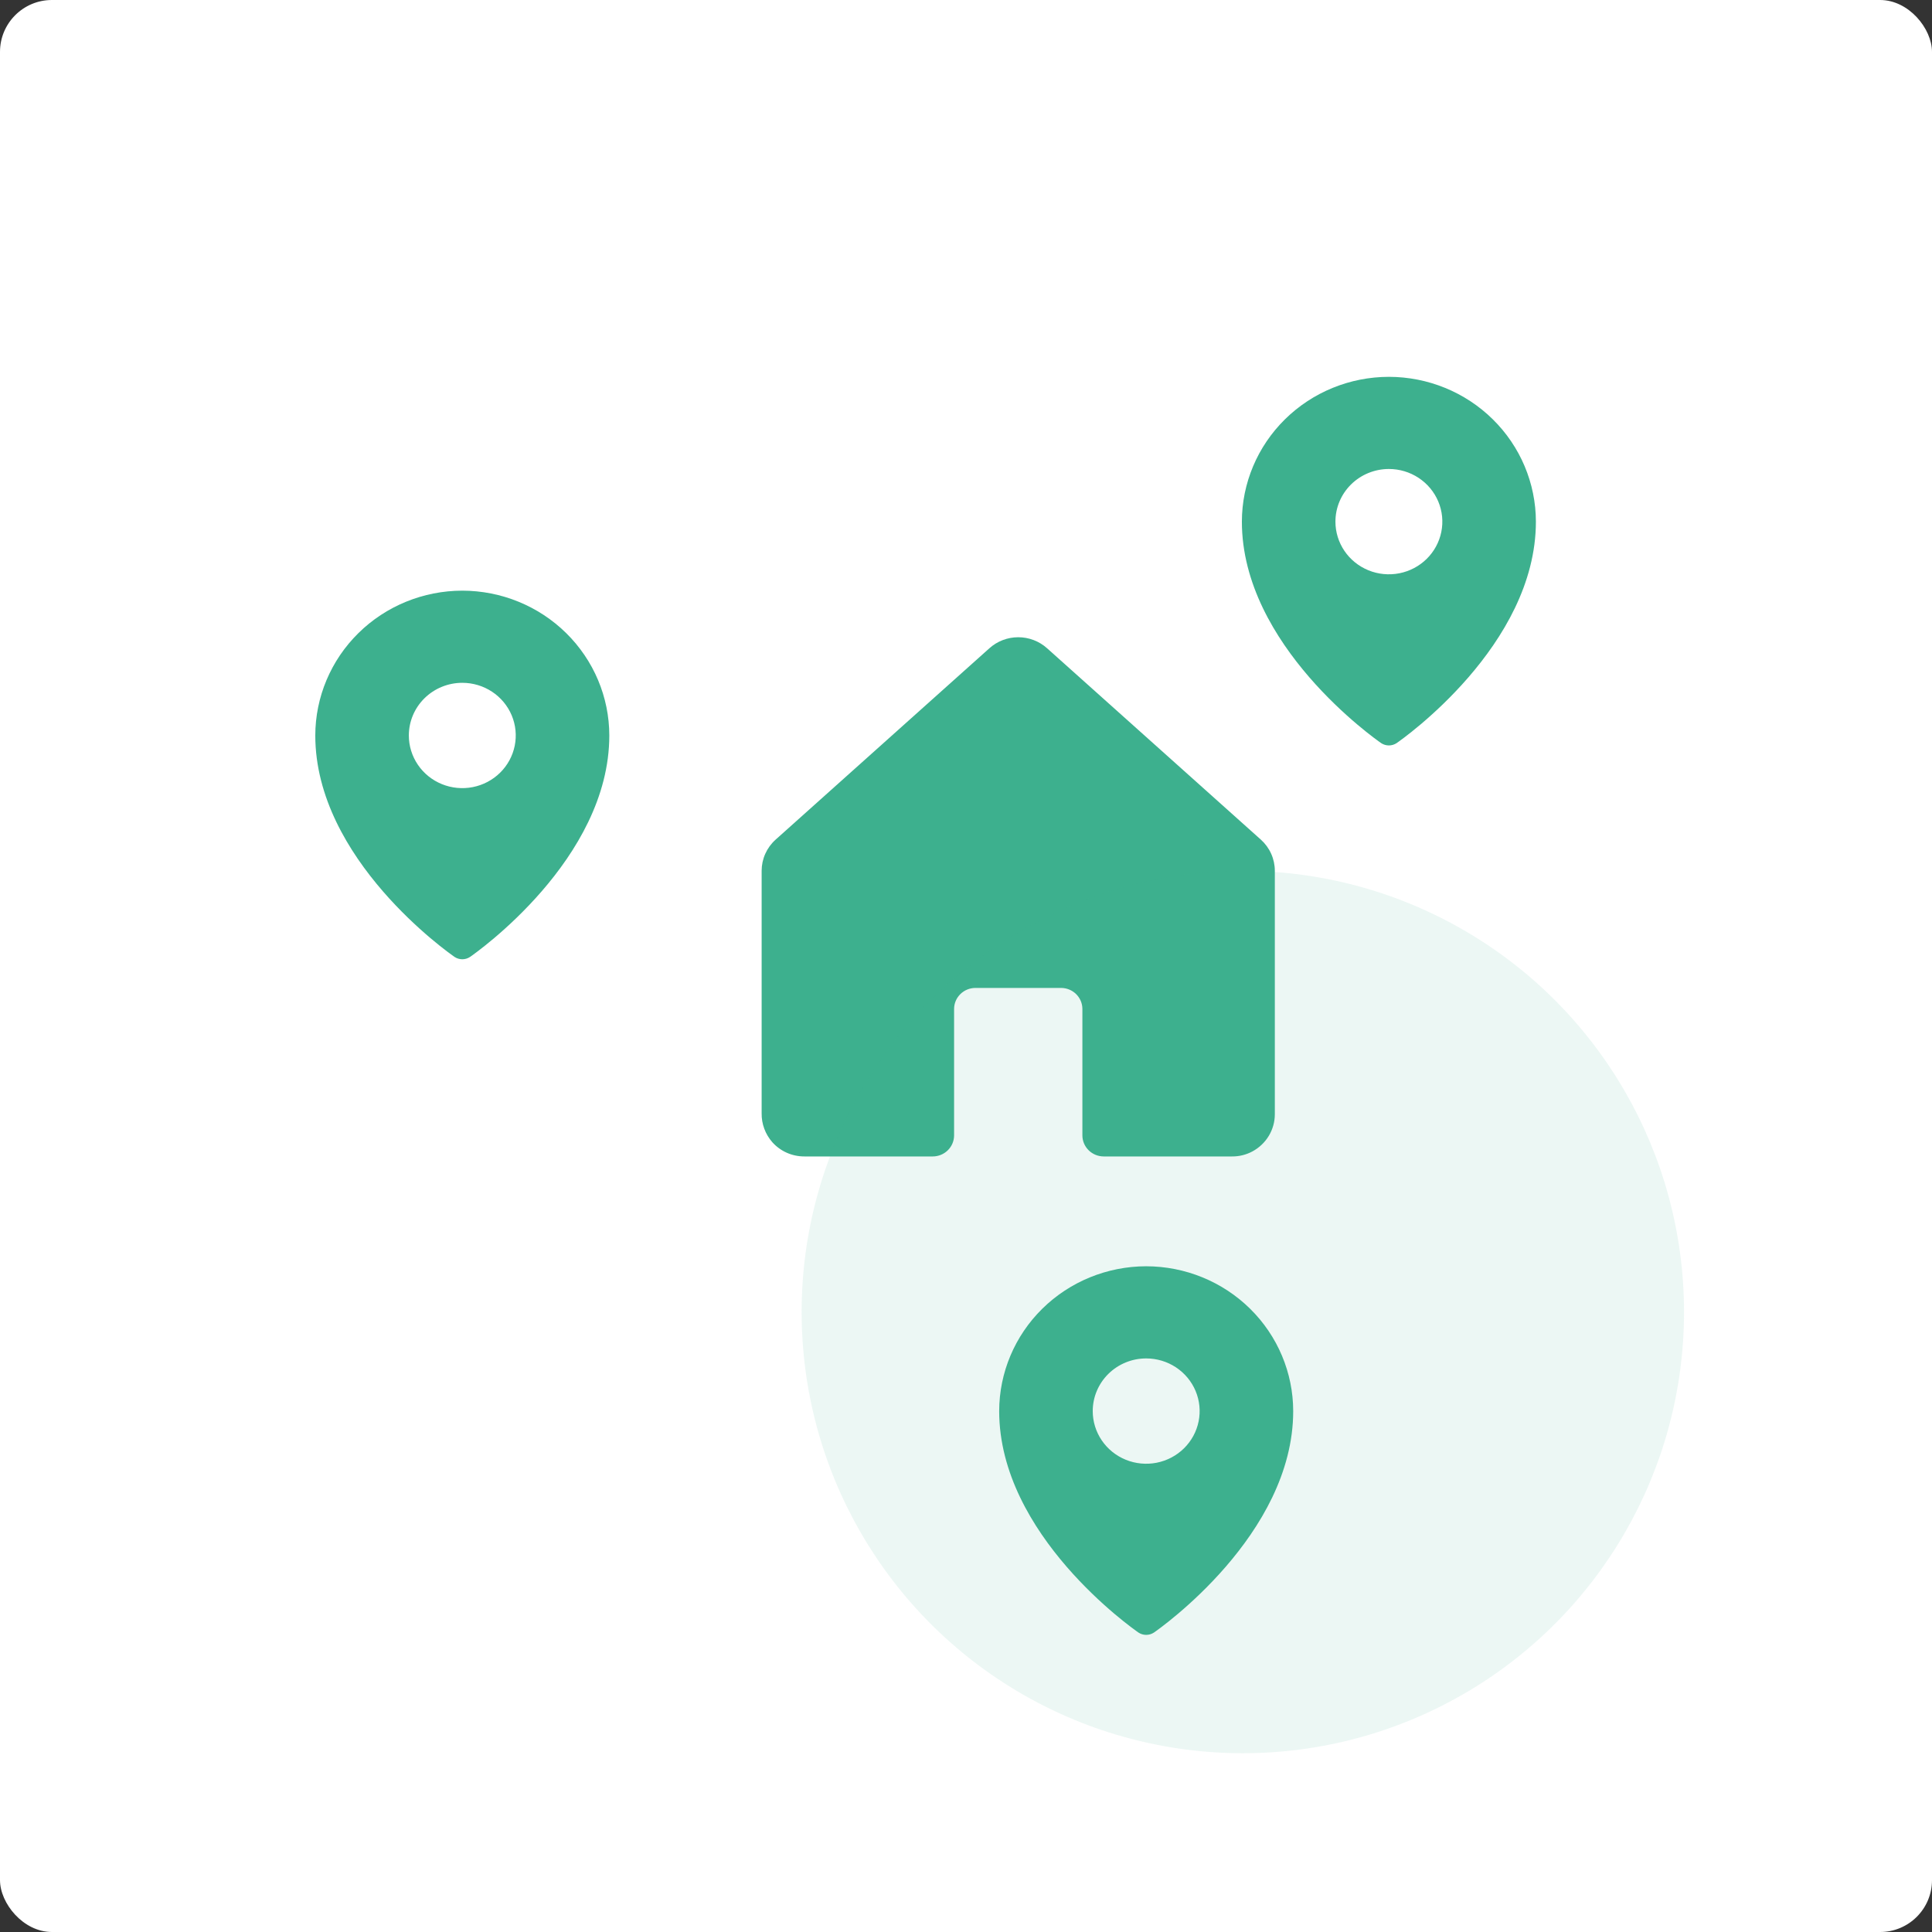
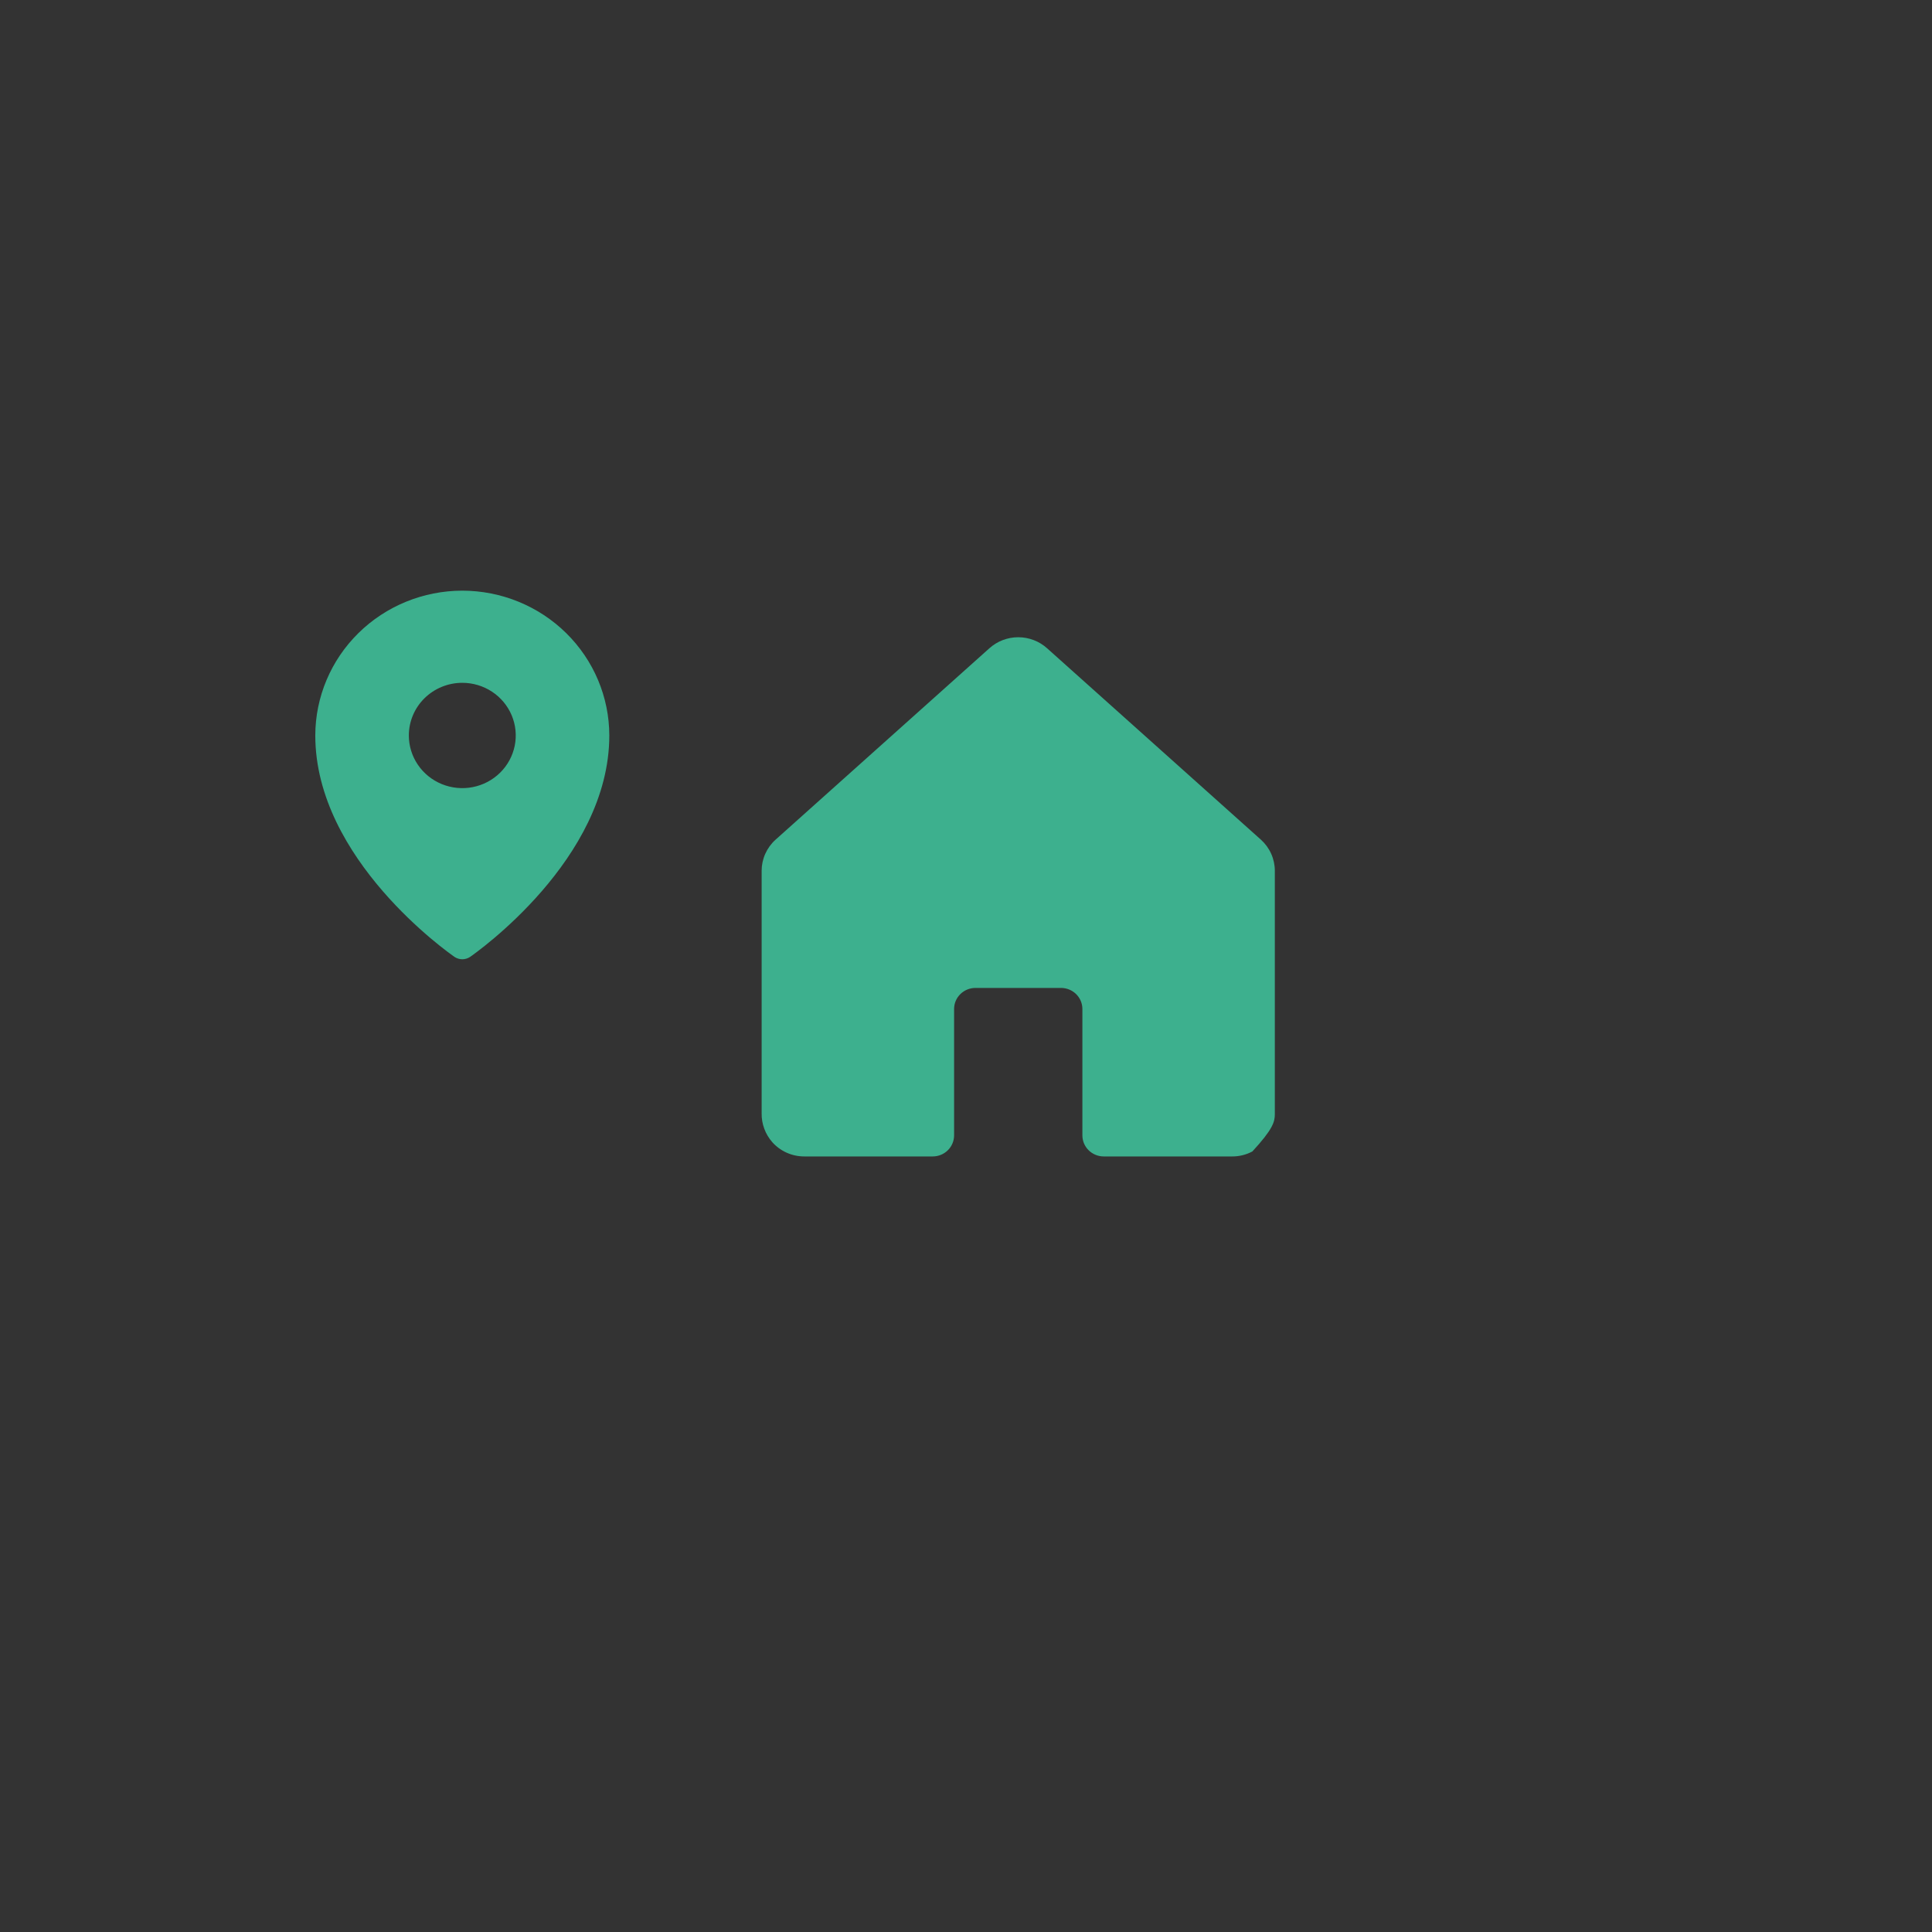
<svg xmlns="http://www.w3.org/2000/svg" width="335" height="335" viewBox="0 0 335 335" fill="none">
  <rect x="0" y="0" width="335" height="335" fill="#333333" stroke="none" />
-   <rect width="335" height="335" rx="9" fill="white" />
-   <path d="M218.64 145.6L181.563 112.409C180.196 111.177 178.411 110.494 176.558 110.494C174.705 110.494 172.919 111.177 171.552 112.409L134.475 145.6C133.716 146.284 133.11 147.116 132.695 148.044C132.28 148.971 132.066 149.974 132.065 150.987V193.035C132.035 194.876 132.695 196.664 133.919 198.057C134.614 198.835 135.47 199.458 136.429 199.883C137.388 200.308 138.429 200.526 139.481 200.522H161.727C162.71 200.522 163.653 200.137 164.349 199.452C165.044 198.767 165.435 197.838 165.435 196.87V174.956C165.435 173.987 165.825 173.058 166.521 172.373C167.216 171.688 168.159 171.303 169.142 171.303H183.973C184.956 171.303 185.9 171.688 186.595 172.373C187.29 173.058 187.681 173.987 187.681 174.956V196.87C187.681 197.838 188.071 198.767 188.767 199.452C189.462 200.137 190.405 200.522 191.389 200.522H213.635C214.865 200.533 216.077 200.234 217.157 199.655C218.332 199.024 219.314 198.094 219.999 196.961C220.684 195.829 221.047 194.536 221.05 193.217V150.987C221.05 149.974 220.835 148.971 220.42 148.044C220.006 147.116 219.399 146.284 218.64 145.6Z" fill="#3DB08E" />
-   <path d="M240.826 65.341C234.068 65.348 227.589 67.996 222.81 72.704C218.032 77.411 215.344 83.793 215.336 90.451C215.336 111.937 238.509 128.173 239.494 128.858C239.889 129.116 240.352 129.255 240.826 129.255C241.301 129.255 241.764 129.116 242.159 128.858C243.144 128.173 266.317 111.937 266.317 90.451C266.309 83.793 263.621 77.411 258.842 72.704C254.064 67.996 247.584 65.348 240.826 65.341ZM240.826 81.32C242.66 81.32 244.452 81.855 245.976 82.859C247.5 83.862 248.688 85.288 249.39 86.957C250.092 88.625 250.275 90.461 249.917 92.232C249.56 94.003 248.677 95.63 247.381 96.907C246.084 98.184 244.433 99.054 242.635 99.406C240.837 99.758 238.973 99.578 237.279 98.887C235.585 98.195 234.138 97.025 233.119 95.524C232.101 94.022 231.557 92.257 231.557 90.451C231.557 88.029 232.534 85.707 234.272 83.994C236.01 82.282 238.368 81.32 240.826 81.32Z" fill="#3DB08E" />
+   <path d="M218.64 145.6L181.563 112.409C180.196 111.177 178.411 110.494 176.558 110.494C174.705 110.494 172.919 111.177 171.552 112.409L134.475 145.6C133.716 146.284 133.11 147.116 132.695 148.044C132.28 148.971 132.066 149.974 132.065 150.987V193.035C132.035 194.876 132.695 196.664 133.919 198.057C134.614 198.835 135.47 199.458 136.429 199.883C137.388 200.308 138.429 200.526 139.481 200.522H161.727C162.71 200.522 163.653 200.137 164.349 199.452C165.044 198.767 165.435 197.838 165.435 196.87V174.956C165.435 173.987 165.825 173.058 166.521 172.373C167.216 171.688 168.159 171.303 169.142 171.303H183.973C184.956 171.303 185.9 171.688 186.595 172.373C187.29 173.058 187.681 173.987 187.681 174.956V196.87C187.681 197.838 188.071 198.767 188.767 199.452C189.462 200.137 190.405 200.522 191.389 200.522H213.635C214.865 200.533 216.077 200.234 217.157 199.655C220.684 195.829 221.047 194.536 221.05 193.217V150.987C221.05 149.974 220.835 148.971 220.42 148.044C220.006 147.116 219.399 146.284 218.64 145.6Z" fill="#3DB08E" />
  <path d="M80.16 102.417C73.402 102.425 66.923 105.073 62.144 109.78C57.366 114.488 54.678 120.87 54.67 127.527C54.67 149.014 77.843 165.249 78.828 165.934C79.222 166.193 79.686 166.331 80.16 166.331C80.635 166.331 81.098 166.193 81.493 165.934C82.478 165.249 105.651 149.014 105.651 127.527C105.643 120.87 102.955 114.488 98.176 109.78C93.398 105.073 86.918 102.425 80.16 102.417ZM80.16 118.397C81.994 118.397 83.786 118.932 85.31 119.935C86.834 120.939 88.022 122.365 88.724 124.033C89.425 125.702 89.609 127.538 89.251 129.309C88.894 131.08 88.011 132.707 86.715 133.984C85.418 135.261 83.767 136.131 81.969 136.483C80.171 136.835 78.307 136.654 76.613 135.963C74.919 135.272 73.472 134.102 72.453 132.6C71.435 131.099 70.891 129.333 70.891 127.527C70.891 125.106 71.868 122.783 73.606 121.071C75.344 119.359 77.702 118.397 80.16 118.397Z" fill="#3DB08E" />
-   <path d="M198.744 219.566C191.986 219.574 185.507 222.222 180.728 226.929C175.95 231.637 173.262 238.019 173.254 244.676C173.254 266.162 196.427 282.398 197.412 283.083C197.807 283.342 198.27 283.48 198.744 283.48C199.218 283.48 199.682 283.342 200.077 283.083C201.062 282.398 224.235 266.162 224.235 244.676C224.227 238.019 221.539 231.637 216.76 226.929C211.982 222.222 205.502 219.574 198.744 219.566ZM198.744 235.545C200.578 235.545 202.37 236.081 203.894 237.084C205.418 238.088 206.606 239.514 207.308 241.182C208.01 242.851 208.193 244.686 207.835 246.458C207.478 248.229 206.595 249.856 205.299 251.133C204.002 252.41 202.351 253.279 200.553 253.632C198.755 253.984 196.891 253.803 195.197 253.112C193.503 252.421 192.056 251.251 191.037 249.749C190.019 248.248 189.475 246.482 189.475 244.676C189.475 242.255 190.452 239.932 192.19 238.22C193.928 236.507 196.286 235.545 198.744 235.545Z" fill="#3DB08E" />
-   <circle cx="215.5" cy="227.5" r="76.5" fill="#3DB08E" fill-opacity="0.1" />
</svg>